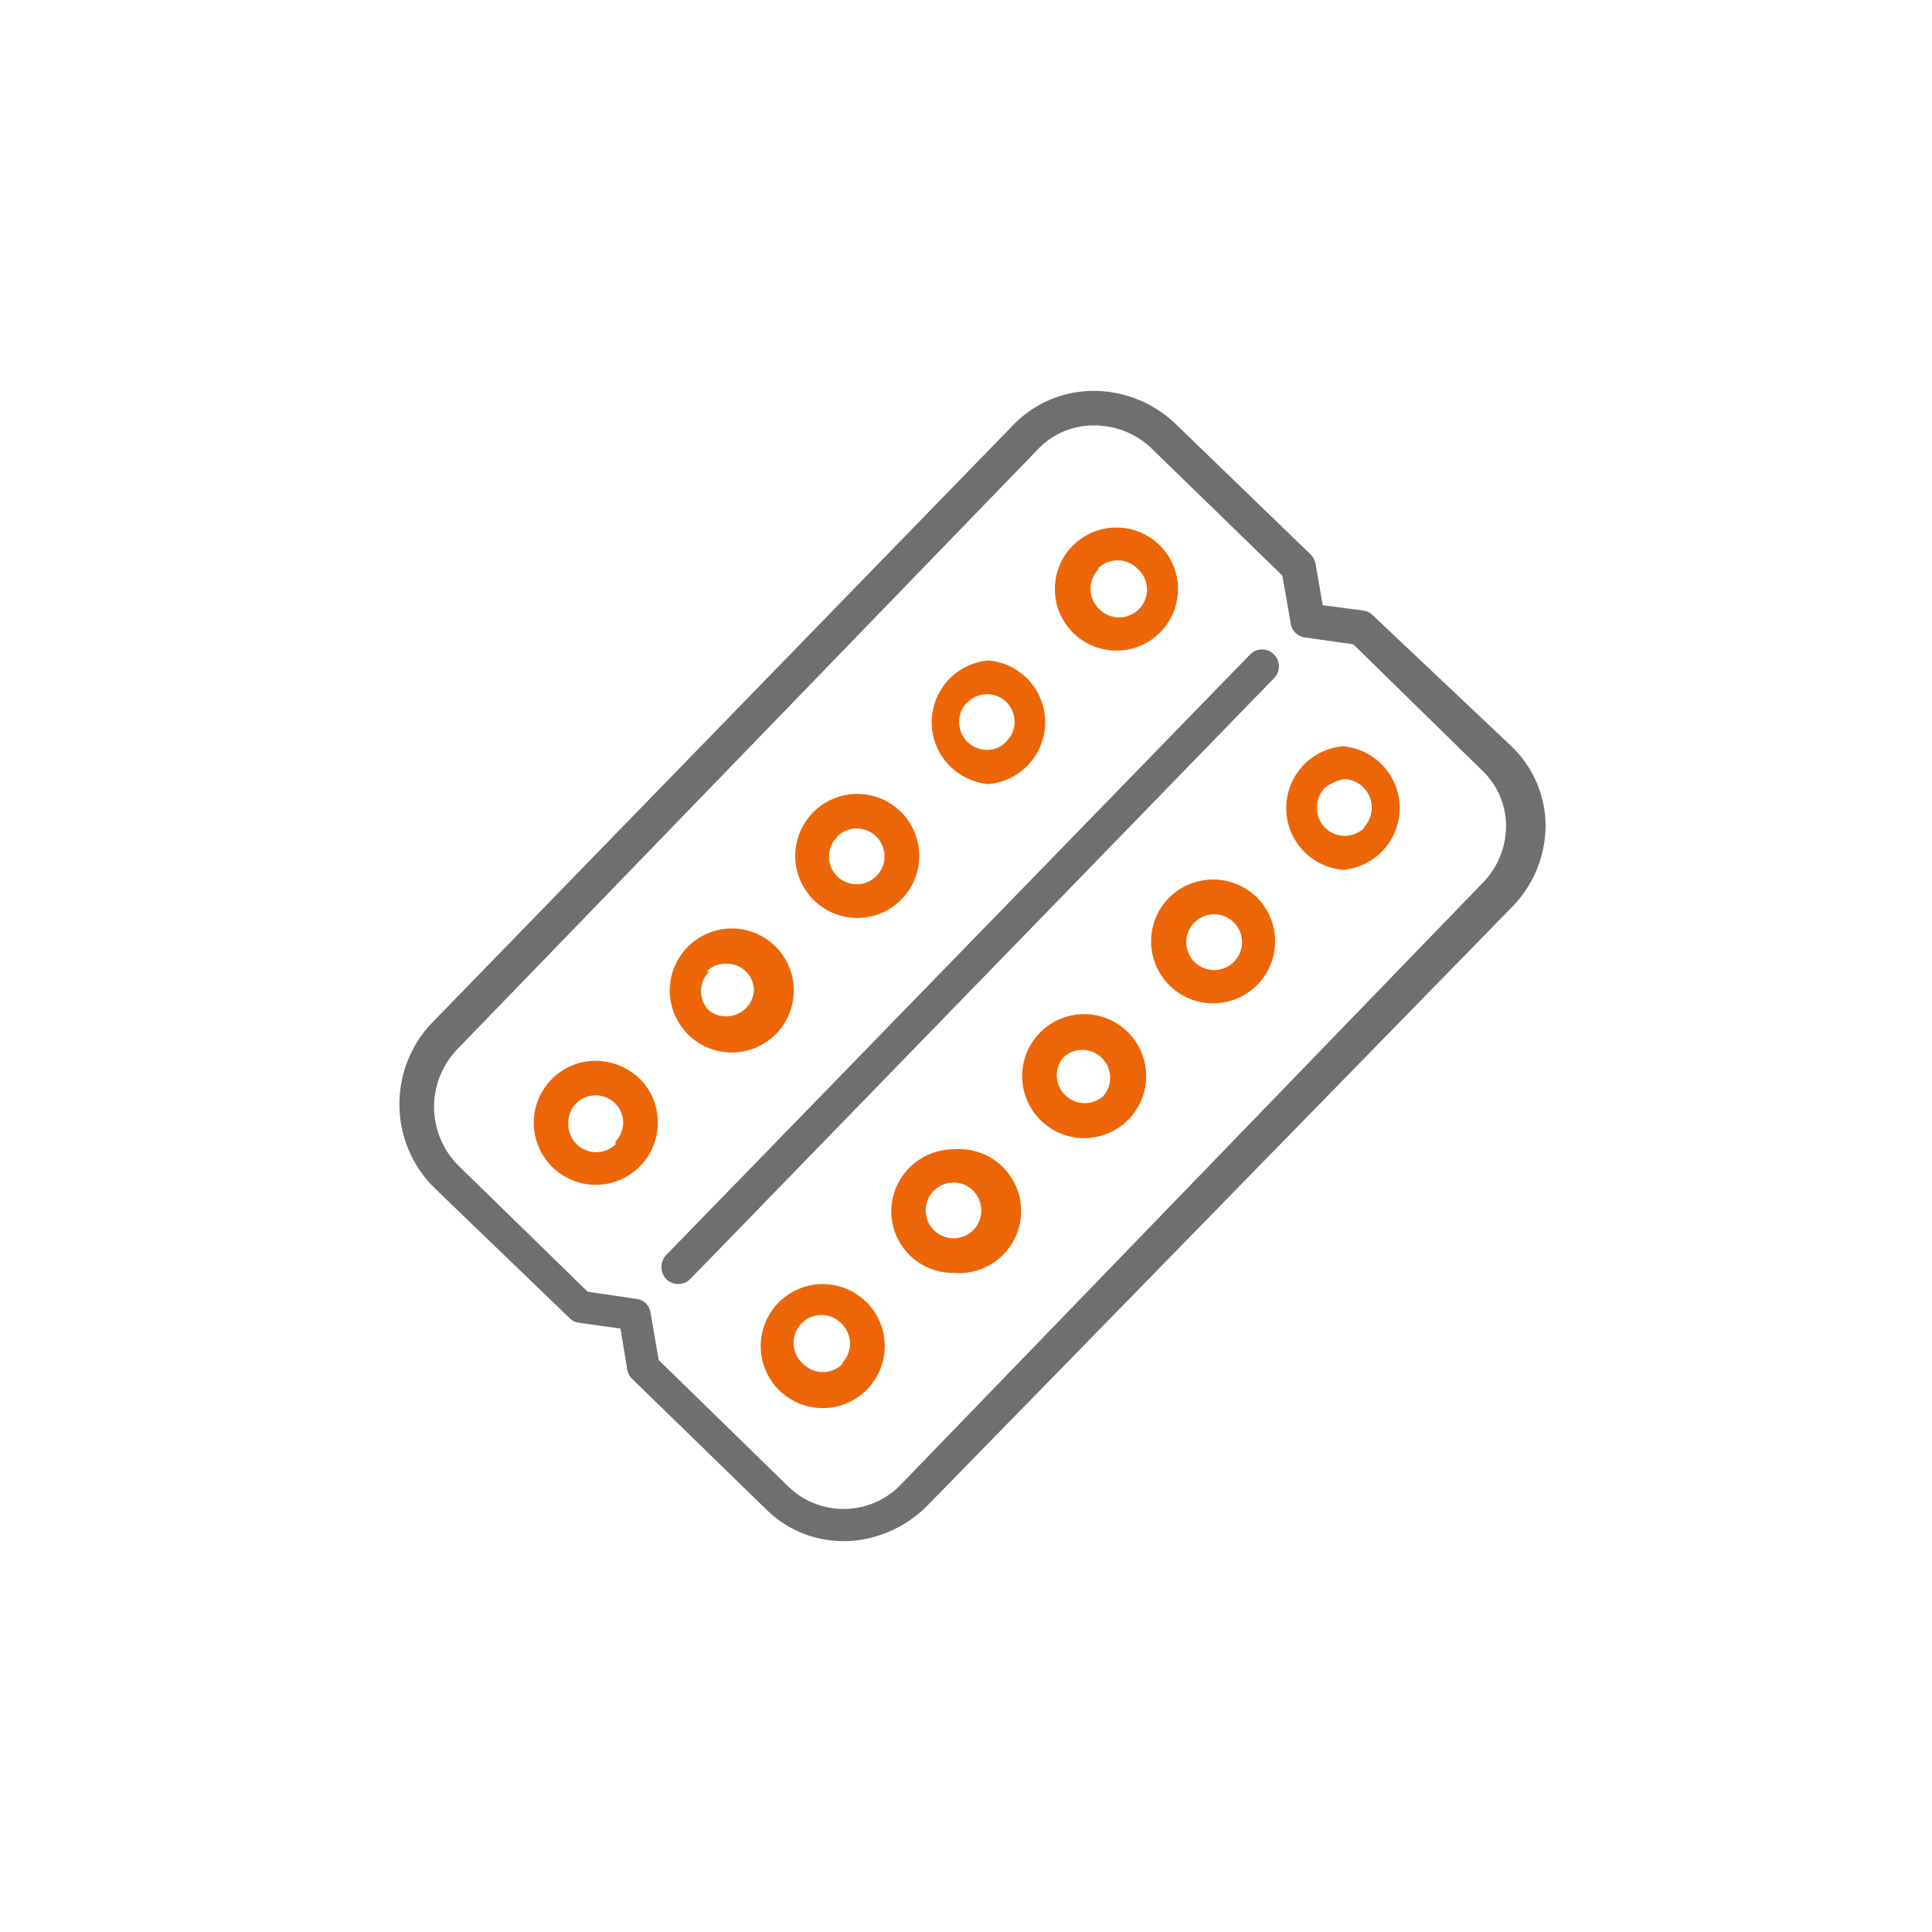
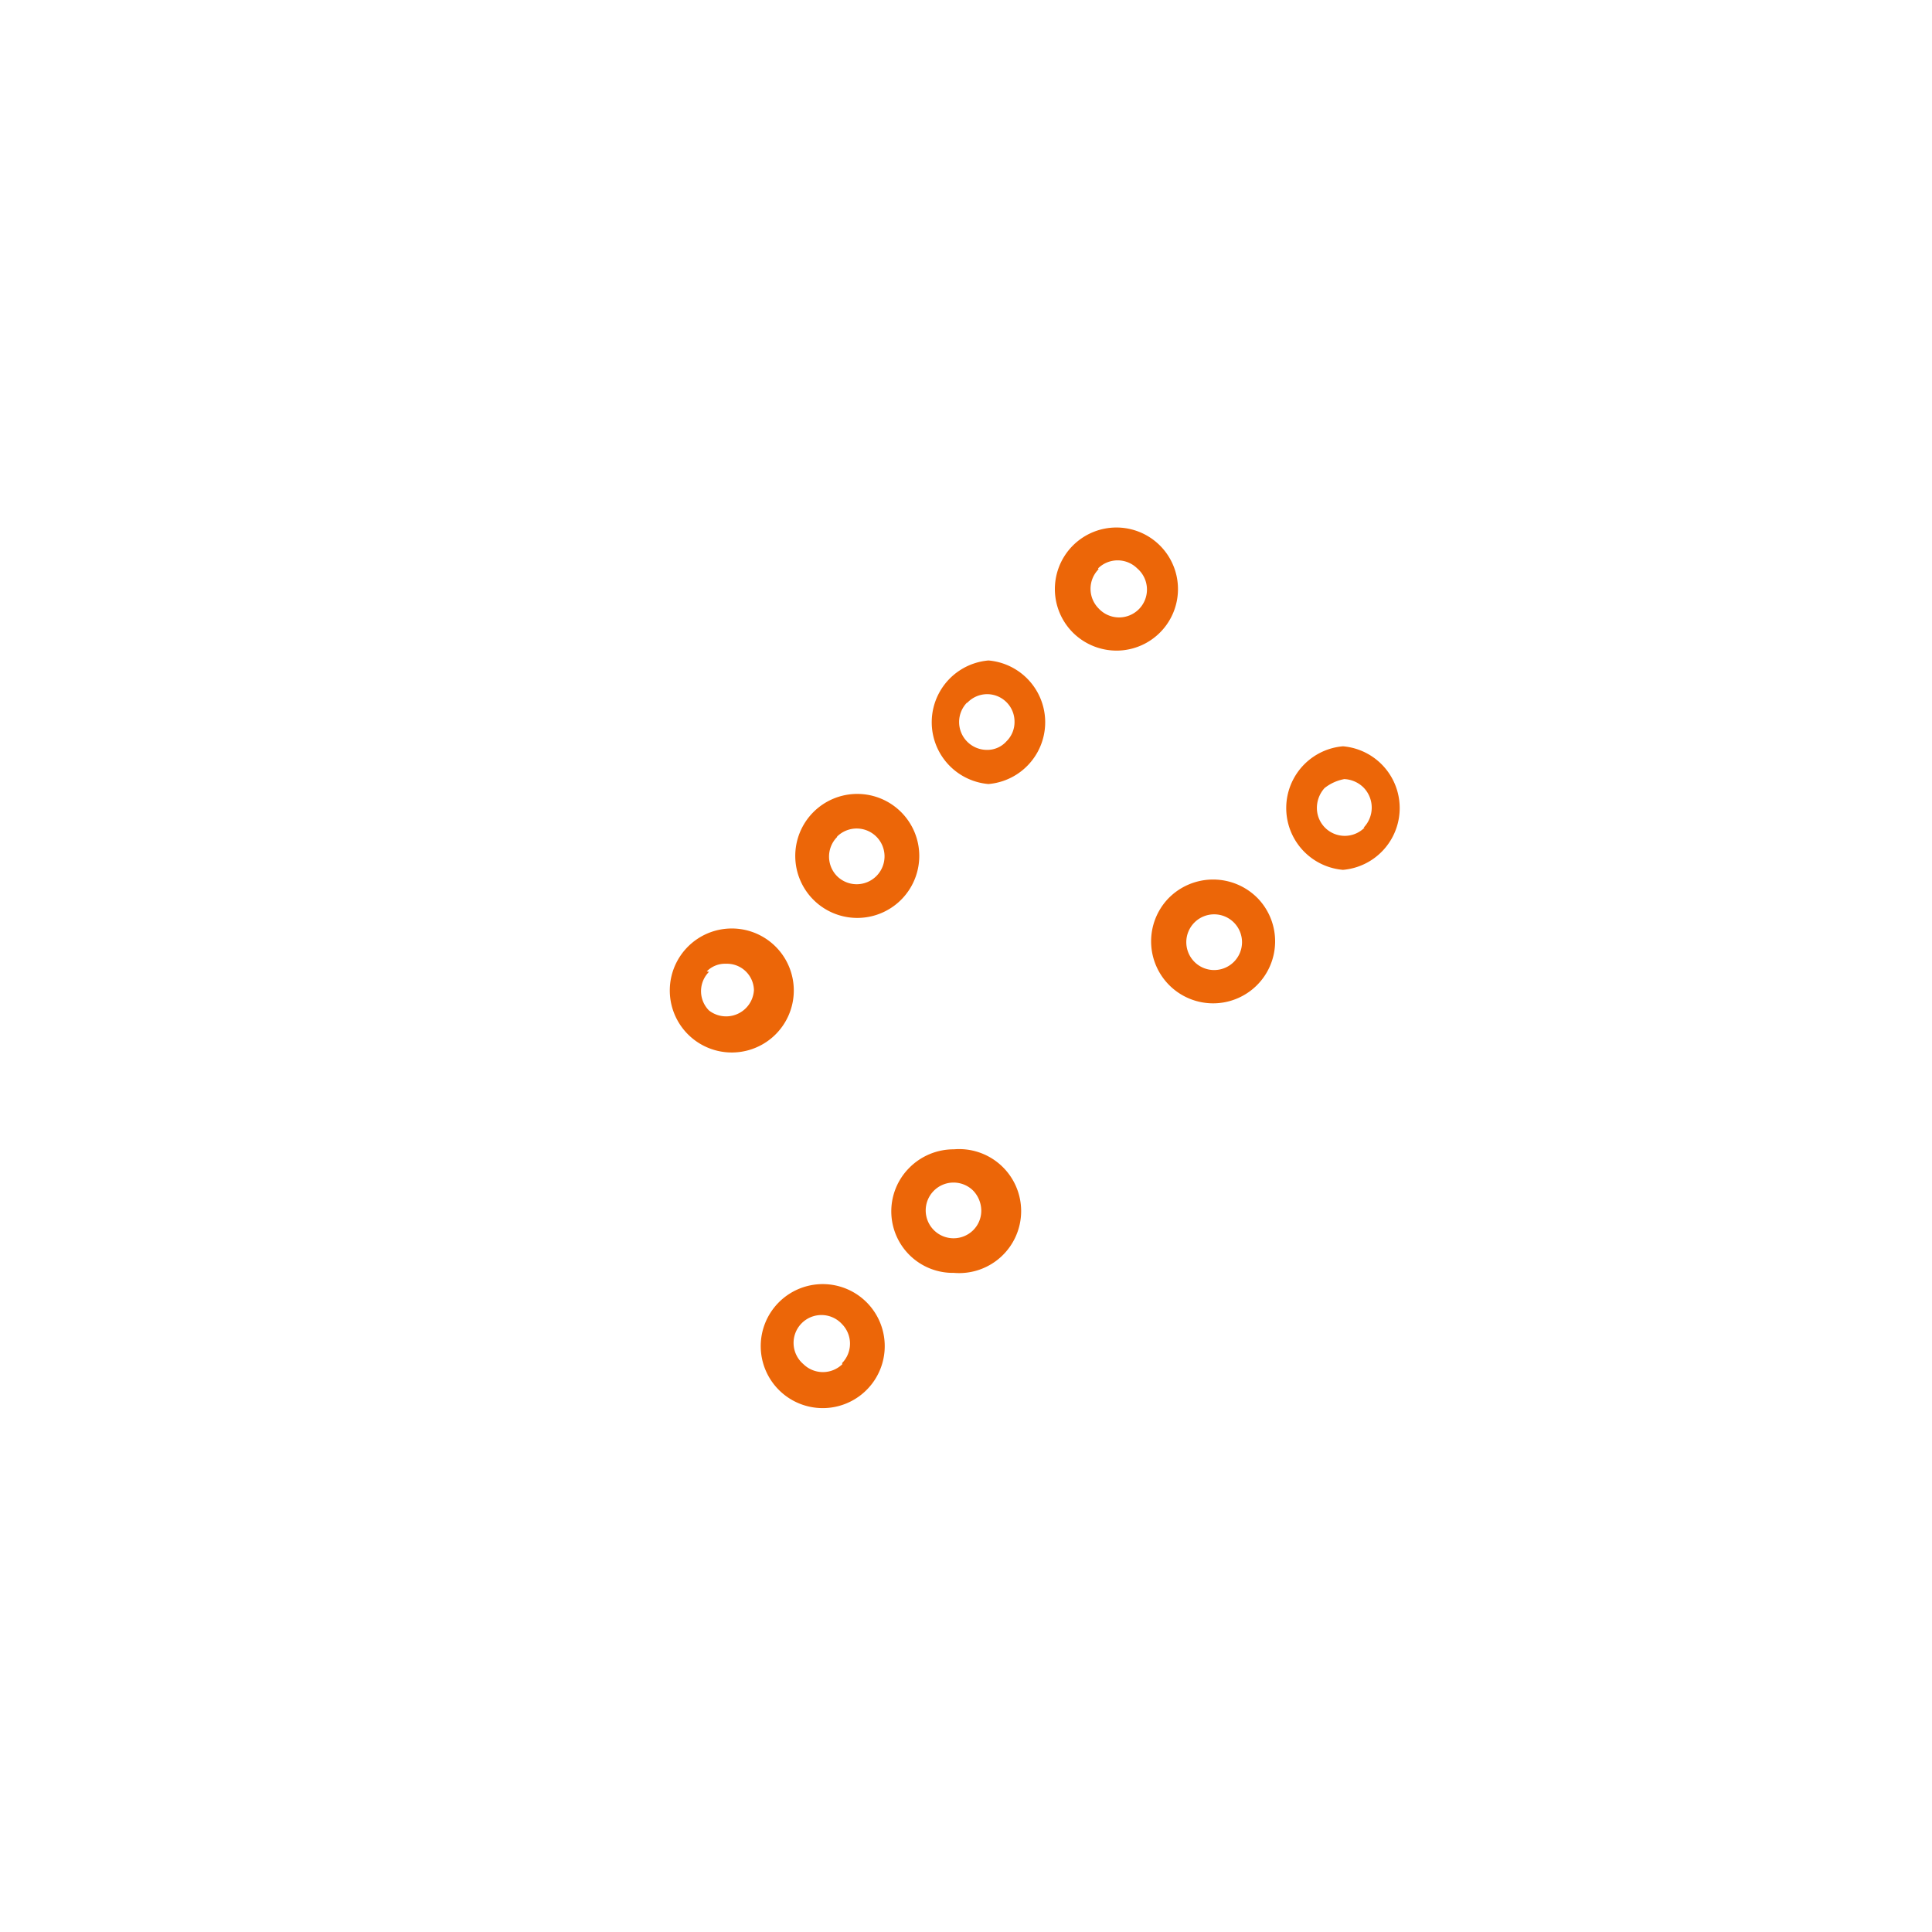
<svg xmlns="http://www.w3.org/2000/svg" id="Ebene_1" data-name="Ebene 1" viewBox="0 0 43 43">
  <defs>
    <style>.cls-1{fill:#fff;}.cls-2{fill:#706f6f;}.cls-3{fill:#ec6608;}</style>
  </defs>
  <rect class="cls-1" width="43" height="43" />
-   <path class="cls-2" d="M33,19.65,20.09,33a1.77,1.77,0,0,1-2.53.1l-2.9-2.83-.18-1.05a.36.36,0,0,0-.31-.31l-1.09-.16-2.89-2.82a1.85,1.85,0,0,1,0-2.59L23.1,10a1.69,1.69,0,0,1,1.26-.53h0a1.83,1.83,0,0,1,1.29.53l2.89,2.81.19,1.08a.37.37,0,0,0,.33.3l1.06.15L33,17.16a1.71,1.71,0,0,1,.52,1.23A1.81,1.81,0,0,1,33,19.65ZM30.56,13.7a.36.36,0,0,0-.21-.11l-.91-.12-.16-.92a.43.43,0,0,0-.11-.21l-3-2.9a2.63,2.63,0,0,0-1.82-.74h0a2.49,2.49,0,0,0-1.8.76L9.61,22.77a2.62,2.62,0,0,0,.06,3.67l3,2.89a.36.36,0,0,0,.21.11l.93.13.15.91a.36.36,0,0,0,.11.21l3,2.92a2.43,2.43,0,0,0,1.7.69h.12a2.68,2.68,0,0,0,1.77-.81l13-13.31a2.61,2.61,0,0,0,.74-1.79,2.46,2.46,0,0,0-.76-1.78Z" />
  <path class="cls-3" d="M24.44,12.65a.62.62,0,0,1,.87,0,.62.62,0,1,1-.86.89h0a.62.62,0,0,1,0-.87h0m.44,1.81a1.37,1.37,0,1,0-1-.39,1.38,1.38,0,0,0,1,.39" />
  <path class="cls-3" d="M21.53,15.64a.61.61,0,0,1,.44-.19h0a.61.61,0,0,1,.61.61h0a.6.6,0,0,1-.18.44.57.57,0,0,1-.43.19.62.62,0,0,1-.45-1.05ZM22,17.45h0a1.38,1.38,0,0,0,0-2.75,1.38,1.38,0,0,0,0,2.75" />
  <path class="cls-3" d="M18.63,18.62a.62.62,0,1,1,0,.88.62.62,0,0,1,0-.87Zm.44,1.81a1.38,1.38,0,1,0-1.37-1.37,1.38,1.38,0,0,0,1.37,1.37" />
  <path class="cls-3" d="M15.73,21.62a.57.57,0,0,1,.43-.17h0a.6.6,0,0,1,.62.59.62.62,0,0,1-1,.45.61.61,0,0,1,0-.86Zm.44,1.8a1.38,1.38,0,1,0,0-2.75h0a1.38,1.38,0,0,0,0,2.75Z" />
-   <path class="cls-3" d="M13.71,25.46A.62.62,0,0,1,12.65,25a.6.6,0,0,1,.6-.62h0a.61.61,0,0,1,.62.6.65.65,0,0,1-.18.44m-.46-1.81A1.38,1.38,0,1,0,14.64,25a1.36,1.36,0,0,0-.41-1,1.45,1.45,0,0,0-1-.39" />
  <path class="cls-3" d="M30.37,18.42A.62.62,0,0,1,29.31,18a.66.66,0,0,1,.17-.46,1,1,0,0,1,.44-.2h0a.65.65,0,0,1,.43.19.64.64,0,0,1,0,.89m-.46-1.81a1.38,1.38,0,0,0,0,2.75h0a1.38,1.38,0,0,0,0-2.75Z" />
  <path class="cls-3" d="M27.46,21.41a.62.62,0,1,1,0-.88.62.62,0,0,1,0,.88M26,20A1.38,1.38,0,1,0,28,20,1.39,1.39,0,0,0,26,20" />
-   <path class="cls-3" d="M24.56,24.39a.62.62,0,0,1-.89-.86.62.62,0,0,1,.89.86M23.13,23a1.38,1.38,0,1,0,2,0,1.38,1.38,0,0,0-2,0Z" />
  <path class="cls-3" d="M21.66,27.38h0a.62.62,0,1,1,0-.88.65.65,0,0,1,.18.44A.61.61,0,0,1,21.66,27.38ZM20.23,26a1.37,1.37,0,0,0,1,2.33h0a1.38,1.38,0,1,0,0-2.75A1.39,1.39,0,0,0,20.23,26Z" />
  <path class="cls-3" d="M18.75,30.36a.62.62,0,0,1-.87,0,.62.62,0,1,1,.86-.89.62.62,0,0,1,0,.87h0M17.32,29a1.38,1.38,0,0,0,1,2.34h0a1.38,1.38,0,1,0-1-2.34Z" />
-   <path class="cls-2" d="M27.83,14.56l-13,13.37a.39.39,0,0,0,0,.54.38.38,0,0,0,.53,0h0l13-13.38a.37.37,0,1,0-.54-.52h0" />
</svg>